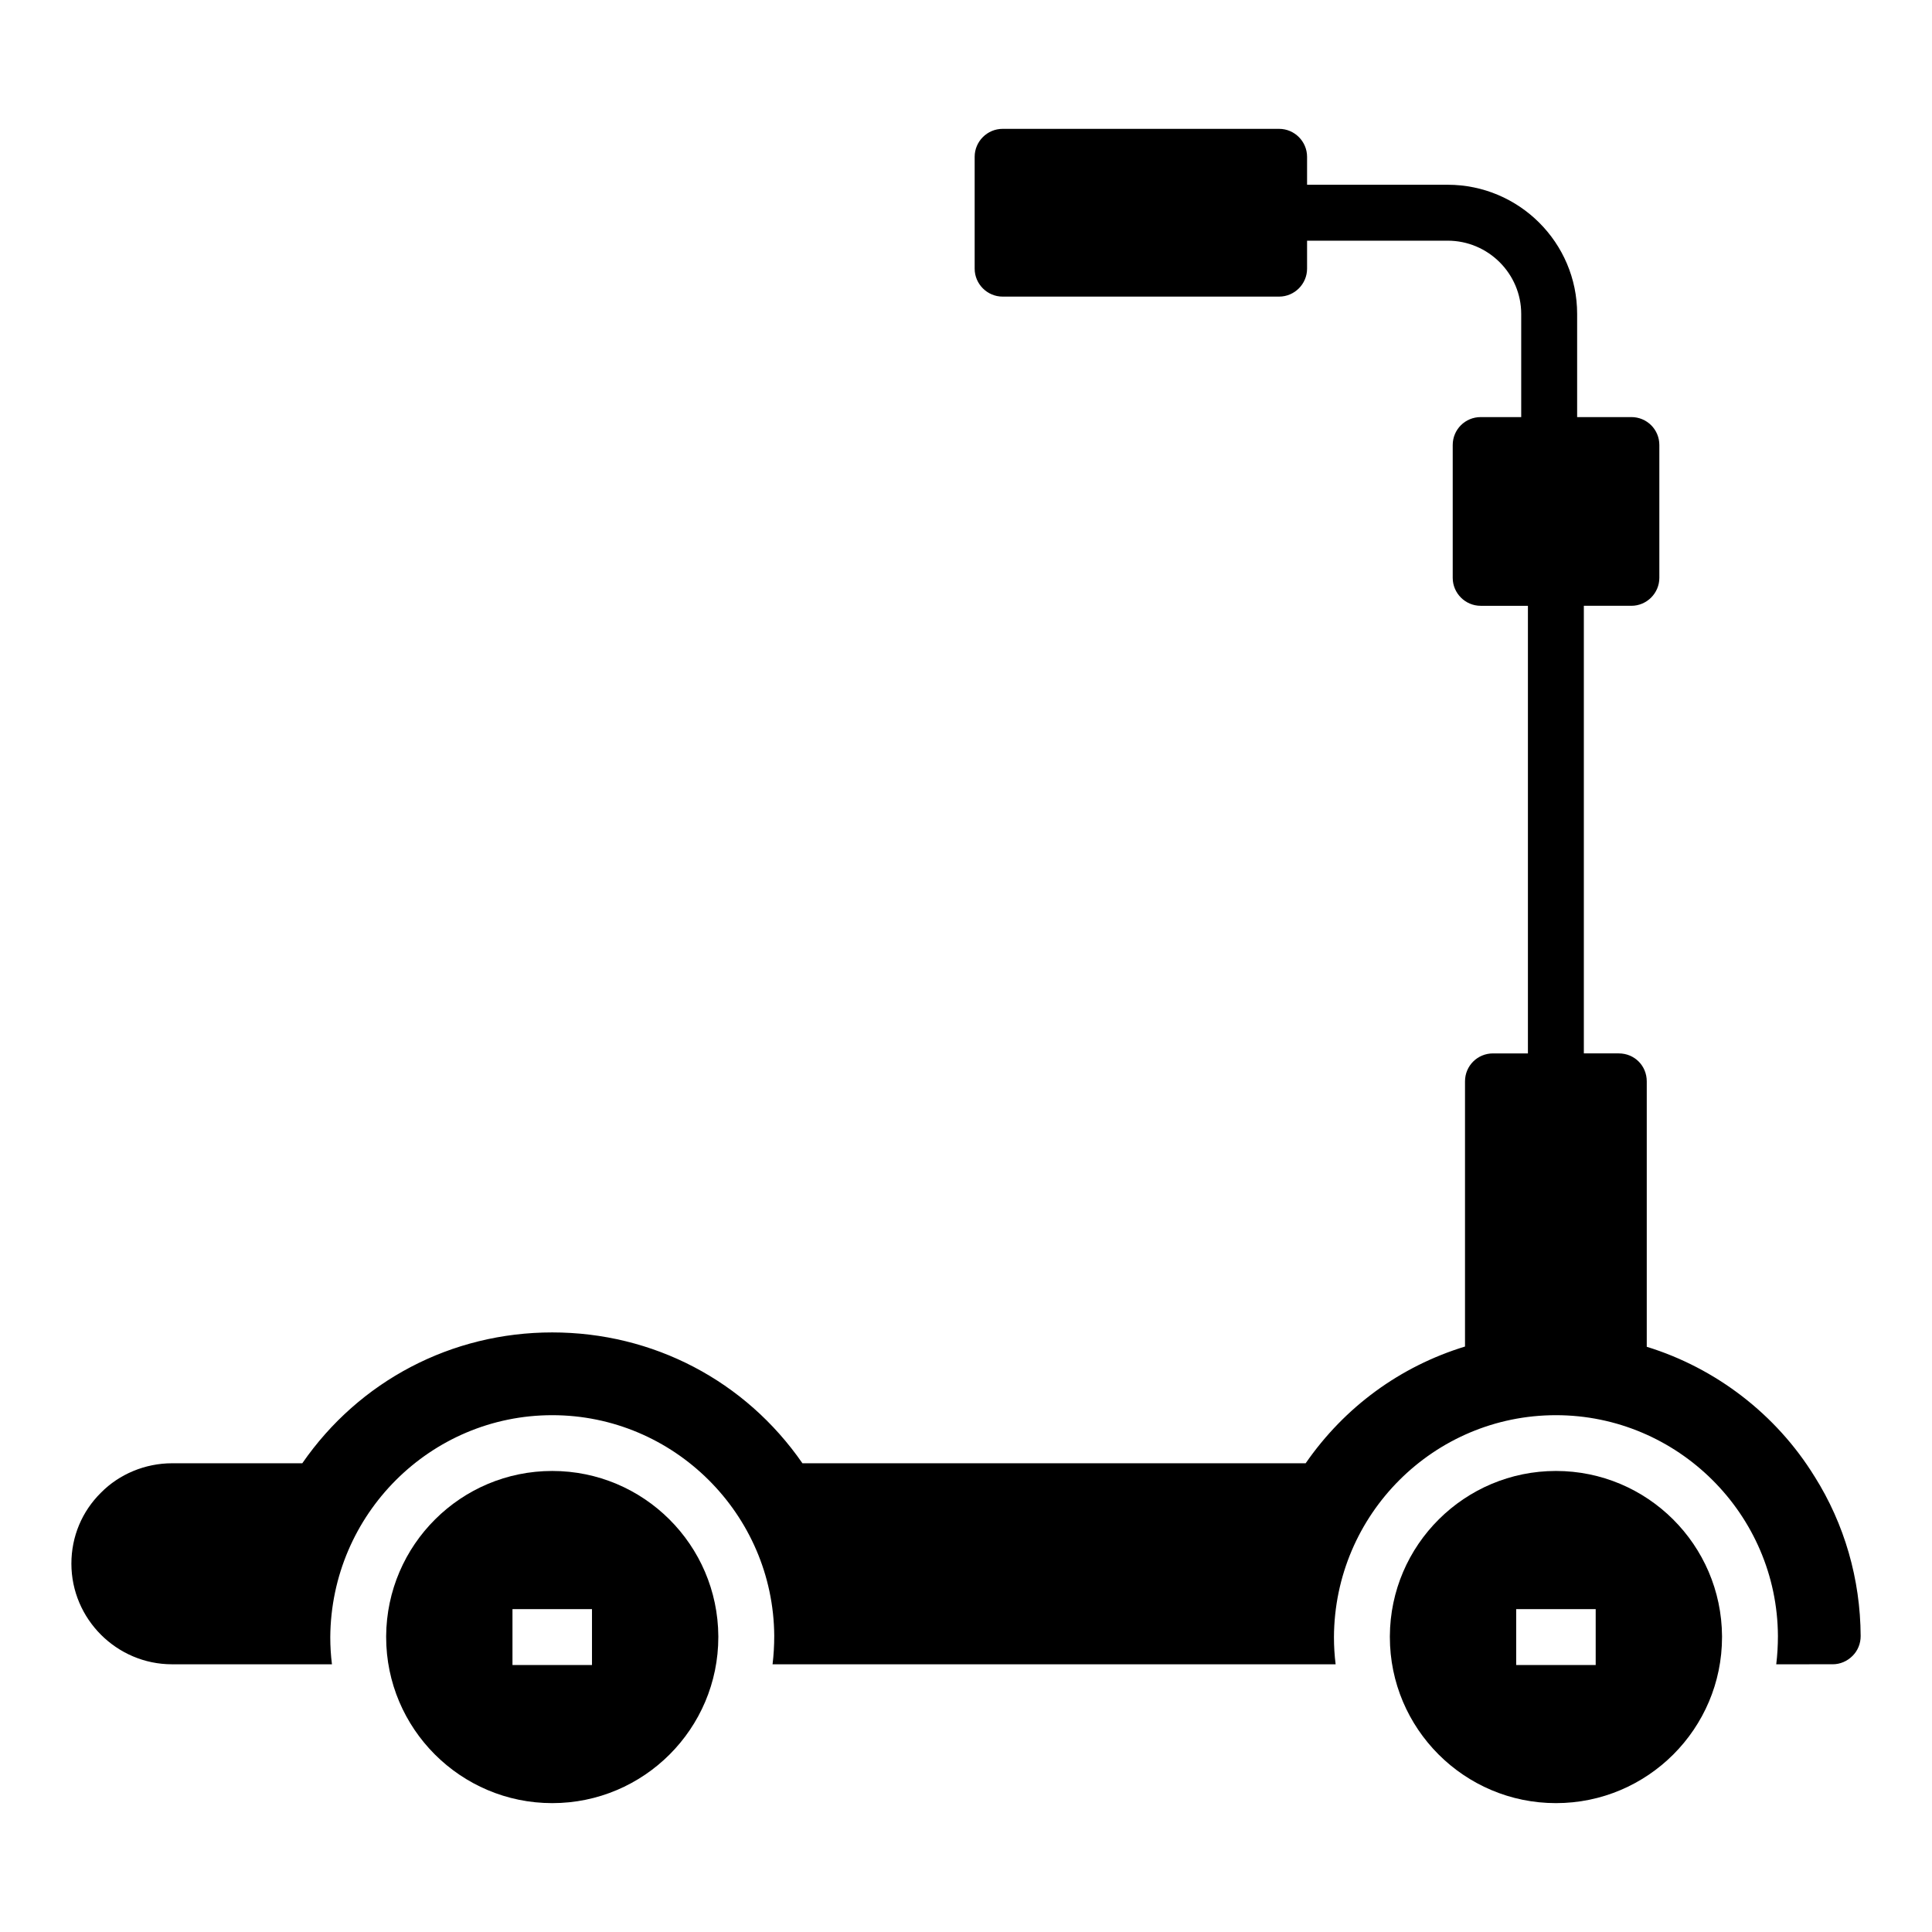
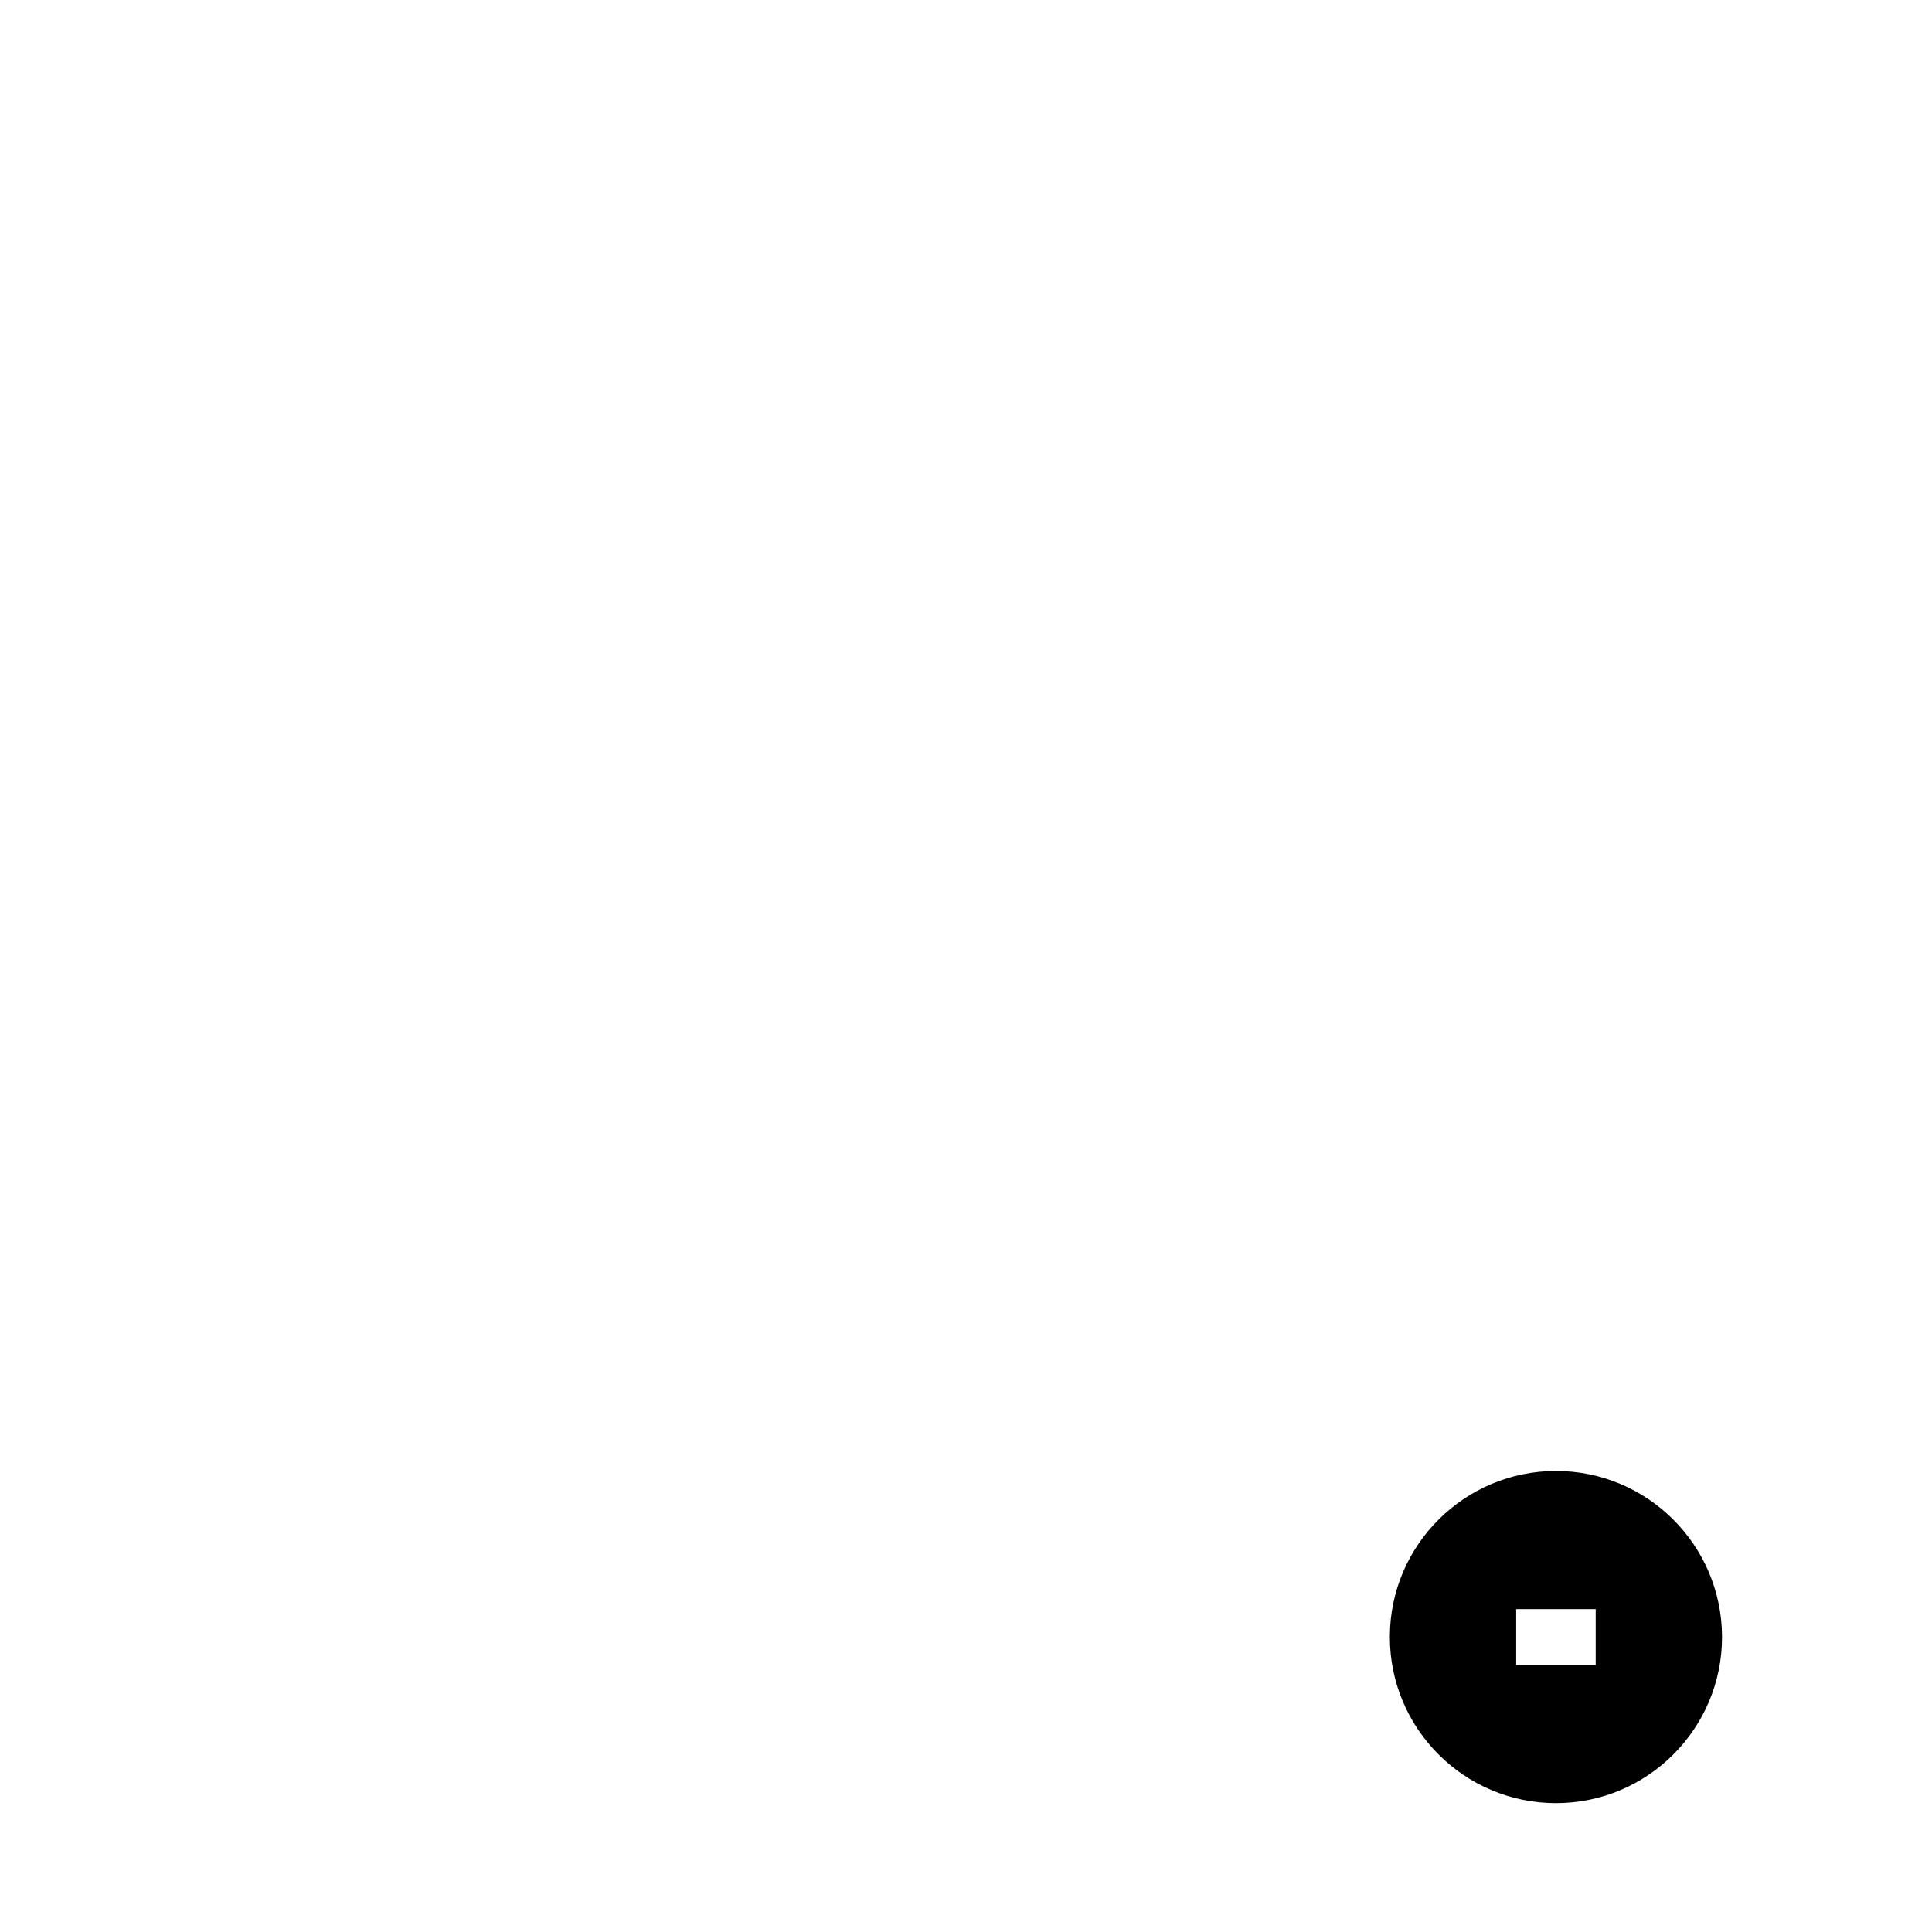
<svg xmlns="http://www.w3.org/2000/svg" fill="#000000" width="800px" height="800px" version="1.1" viewBox="144 144 512 512">
  <g>
-     <path d="m624.86 535.26c-10.152-16.473-26.184-28.723-44.453-34.348v-70.34c0-4.148-3.258-7.41-7.41-7.41h-9.262v-118.62h12.598c4.074 0 7.41-3.336 7.41-7.41v-35.191c0-4.148-3.336-7.41-7.41-7.41h-14.375v-27.34c0-18.895-15.41-34.23-34.301-34.23l-37.27 0.004v-7.41c0-4.074-3.332-7.41-7.41-7.41h-73.273c-4.074 0-7.41 3.336-7.41 7.41v29.637c0 4.074 3.336 7.41 7.41 7.41h73.273c4.074 0 7.41-3.336 7.41-7.41v-7.41h37.266c10.742 0 19.484 8.742 19.484 19.41v27.34h-10.742c-4.074 0-7.41 3.262-7.41 7.41v35.191c0 4.074 3.332 7.41 7.41 7.41h12.52v118.62h-9.262c-4.074 0-7.41 3.262-7.41 7.41v70.273c-17.152 5.25-31.895 15.992-42.23 30.934h-133.36c-15.113-21.855-39.562-34.676-66.309-34.676-26.672 0-51.121 12.816-66.234 34.676h-34.523c-7.113 0-14.004 2.891-18.816 7.781-5.039 4.965-7.852 11.633-7.852 18.82 0 14.668 12 26.672 26.672 26.672h42.379c-0.297-2.371-0.445-4.742-0.445-7.188 0.223-32.602 26.598-58.828 58.828-58.828 32.23 0 58.605 26.227 58.828 58.457 0 2.594-0.148 5.113-0.445 7.559h149.22c-0.297-2.371-0.445-4.742-0.445-7.188 0.148-32.602 26.523-58.828 58.828-58.828 32.23 0 58.68 26.227 58.828 58.531 0 2.519-0.148 5.039-0.445 7.484l14.961-0.004c2 0 3.852-0.816 5.262-2.223 1.406-1.41 2.148-3.262 2.148-5.262-0.074-15.113-4.297-29.707-12.227-42.305z" />
-     <path d="m290.35 533.82c-24.207 0-43.867 19.586-44.016 43.793v0.219c0 24.281 19.734 44.016 44.016 44.016s44.012-19.734 44.012-44.016v-0.219c-0.145-24.207-19.805-43.793-44.012-43.793zm10.531 51.426h-21.07v-14.816h21.07z" />
    <path d="m556.34 533.82c-24.18 0-43.906 19.59-44.012 43.793v0.219c0 24.281 19.734 44.016 44.012 44.016 24.281 0 44.016-19.734 44.016-44.016v-0.219c-0.148-24.207-19.809-43.793-44.016-43.793zm10.535 51.426h-21.07v-14.816h21.07z" />
  </g>
</svg>